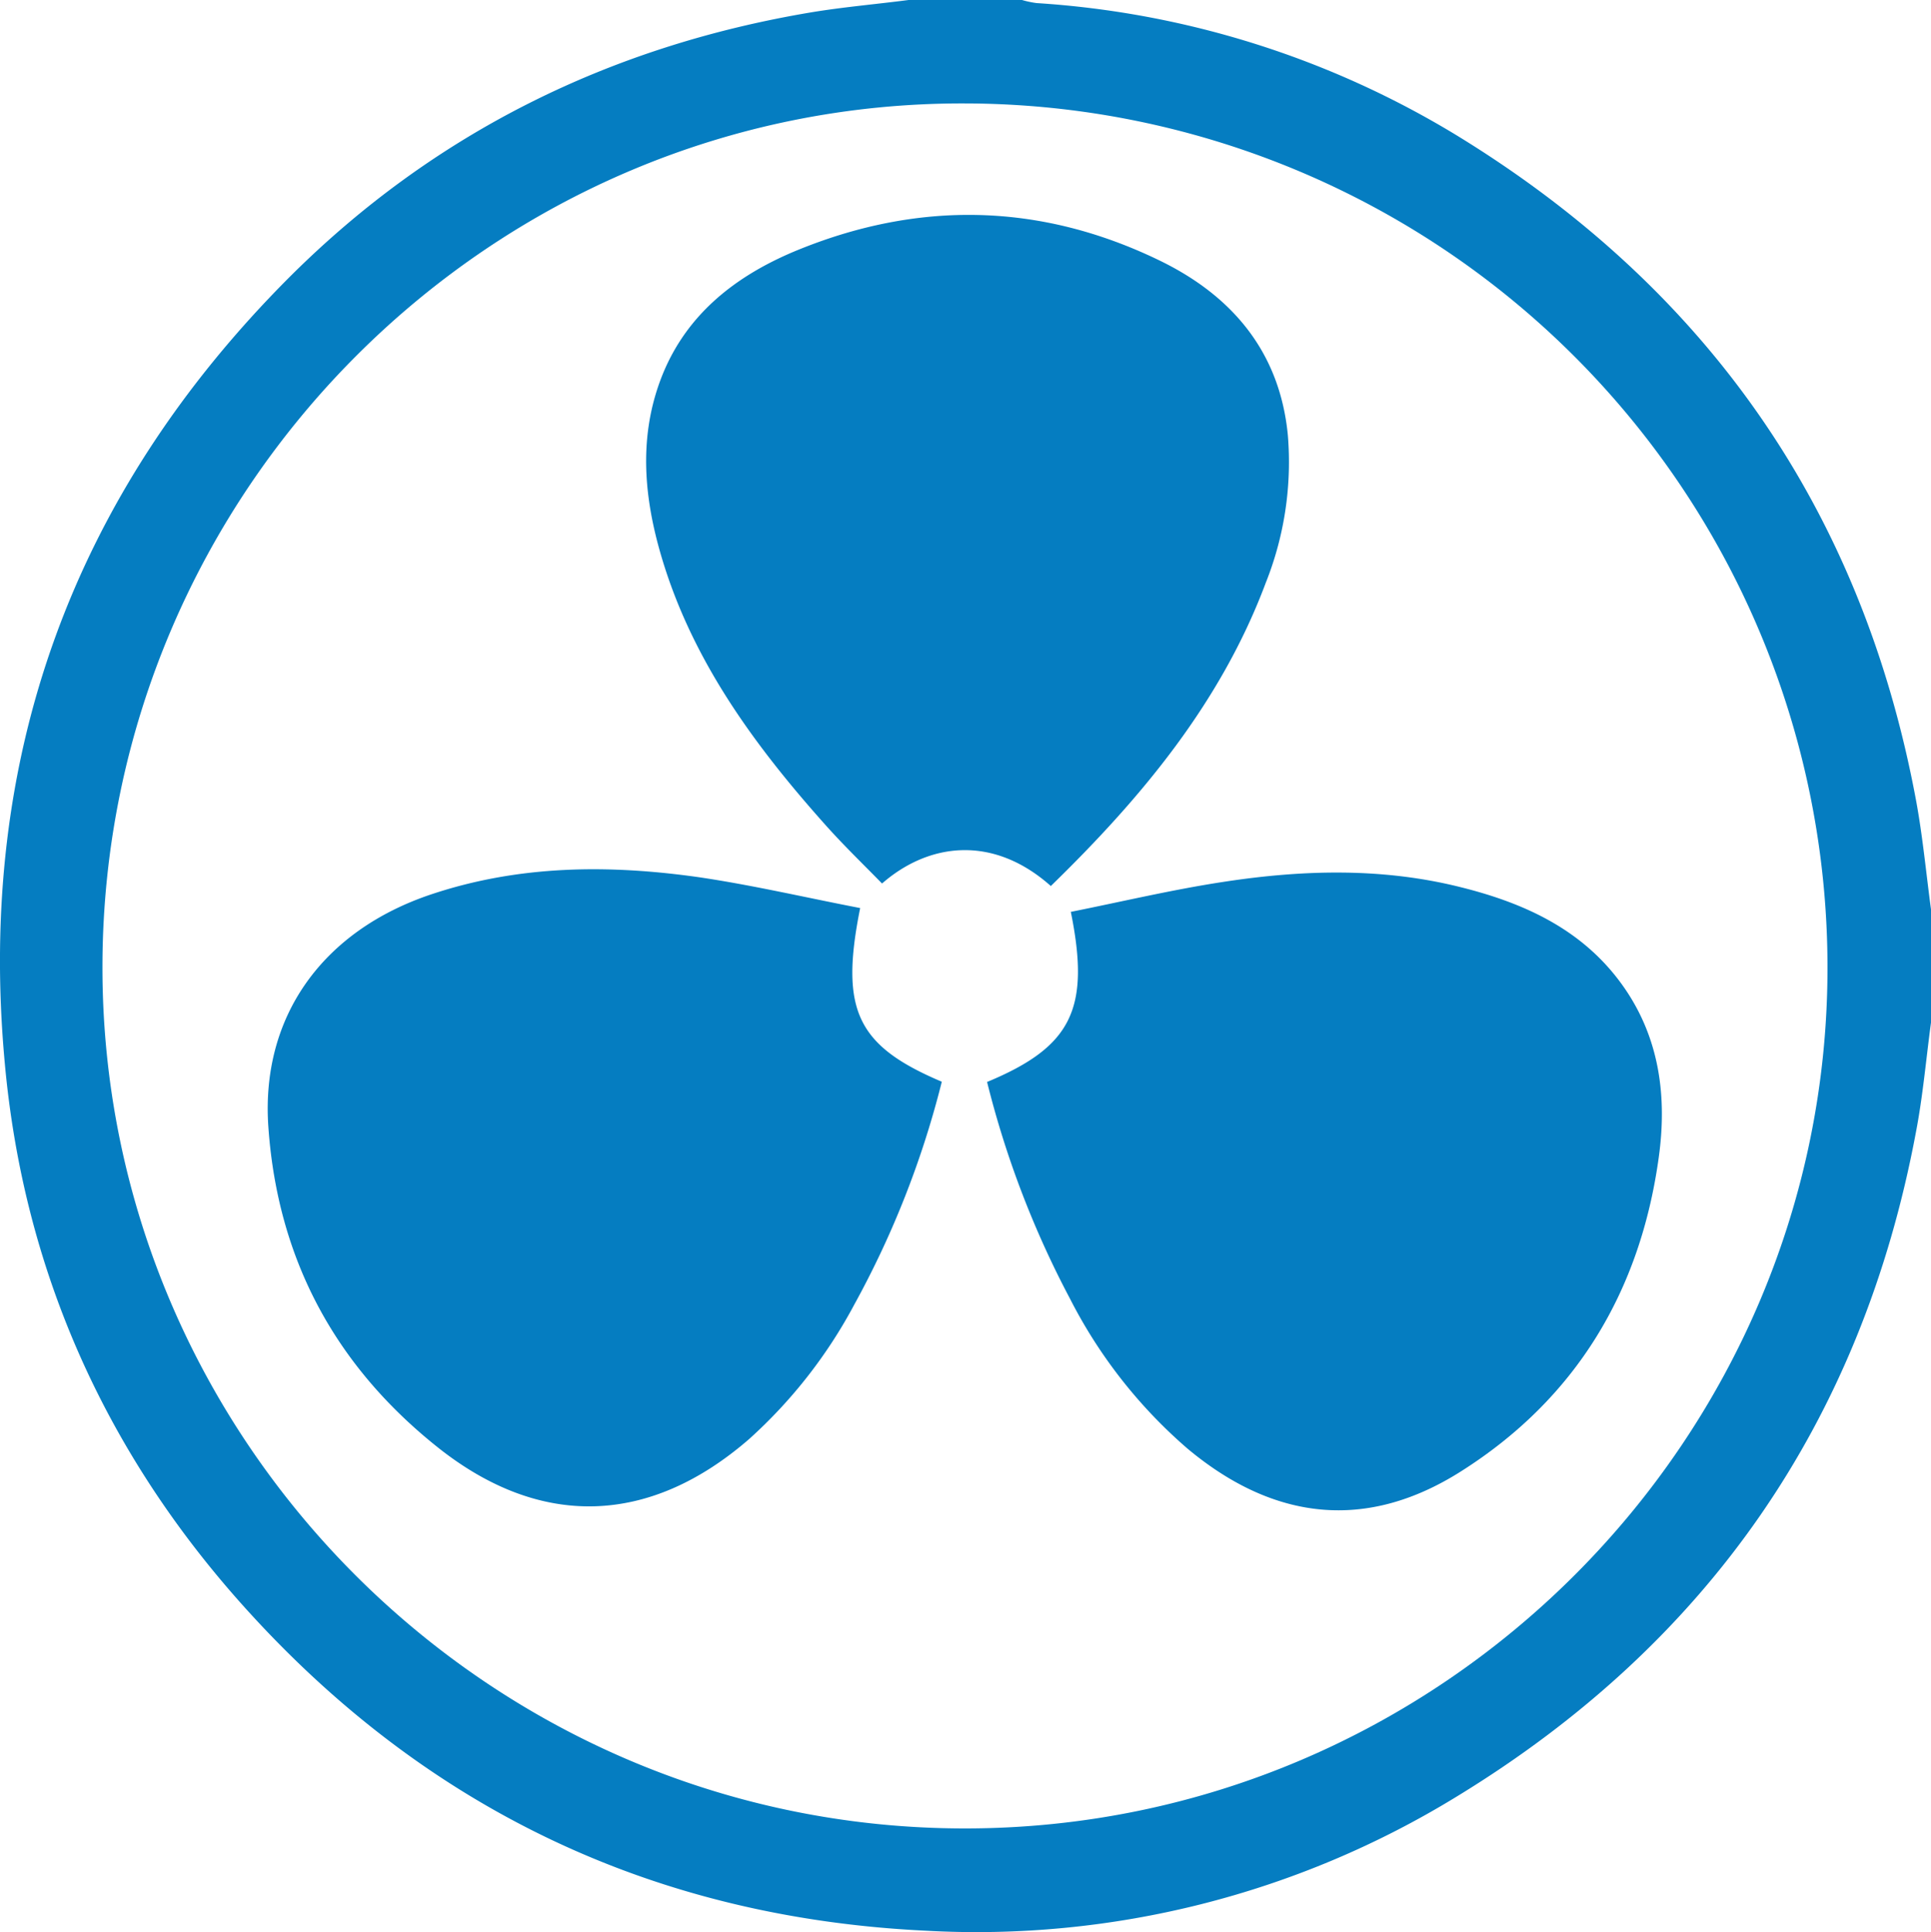
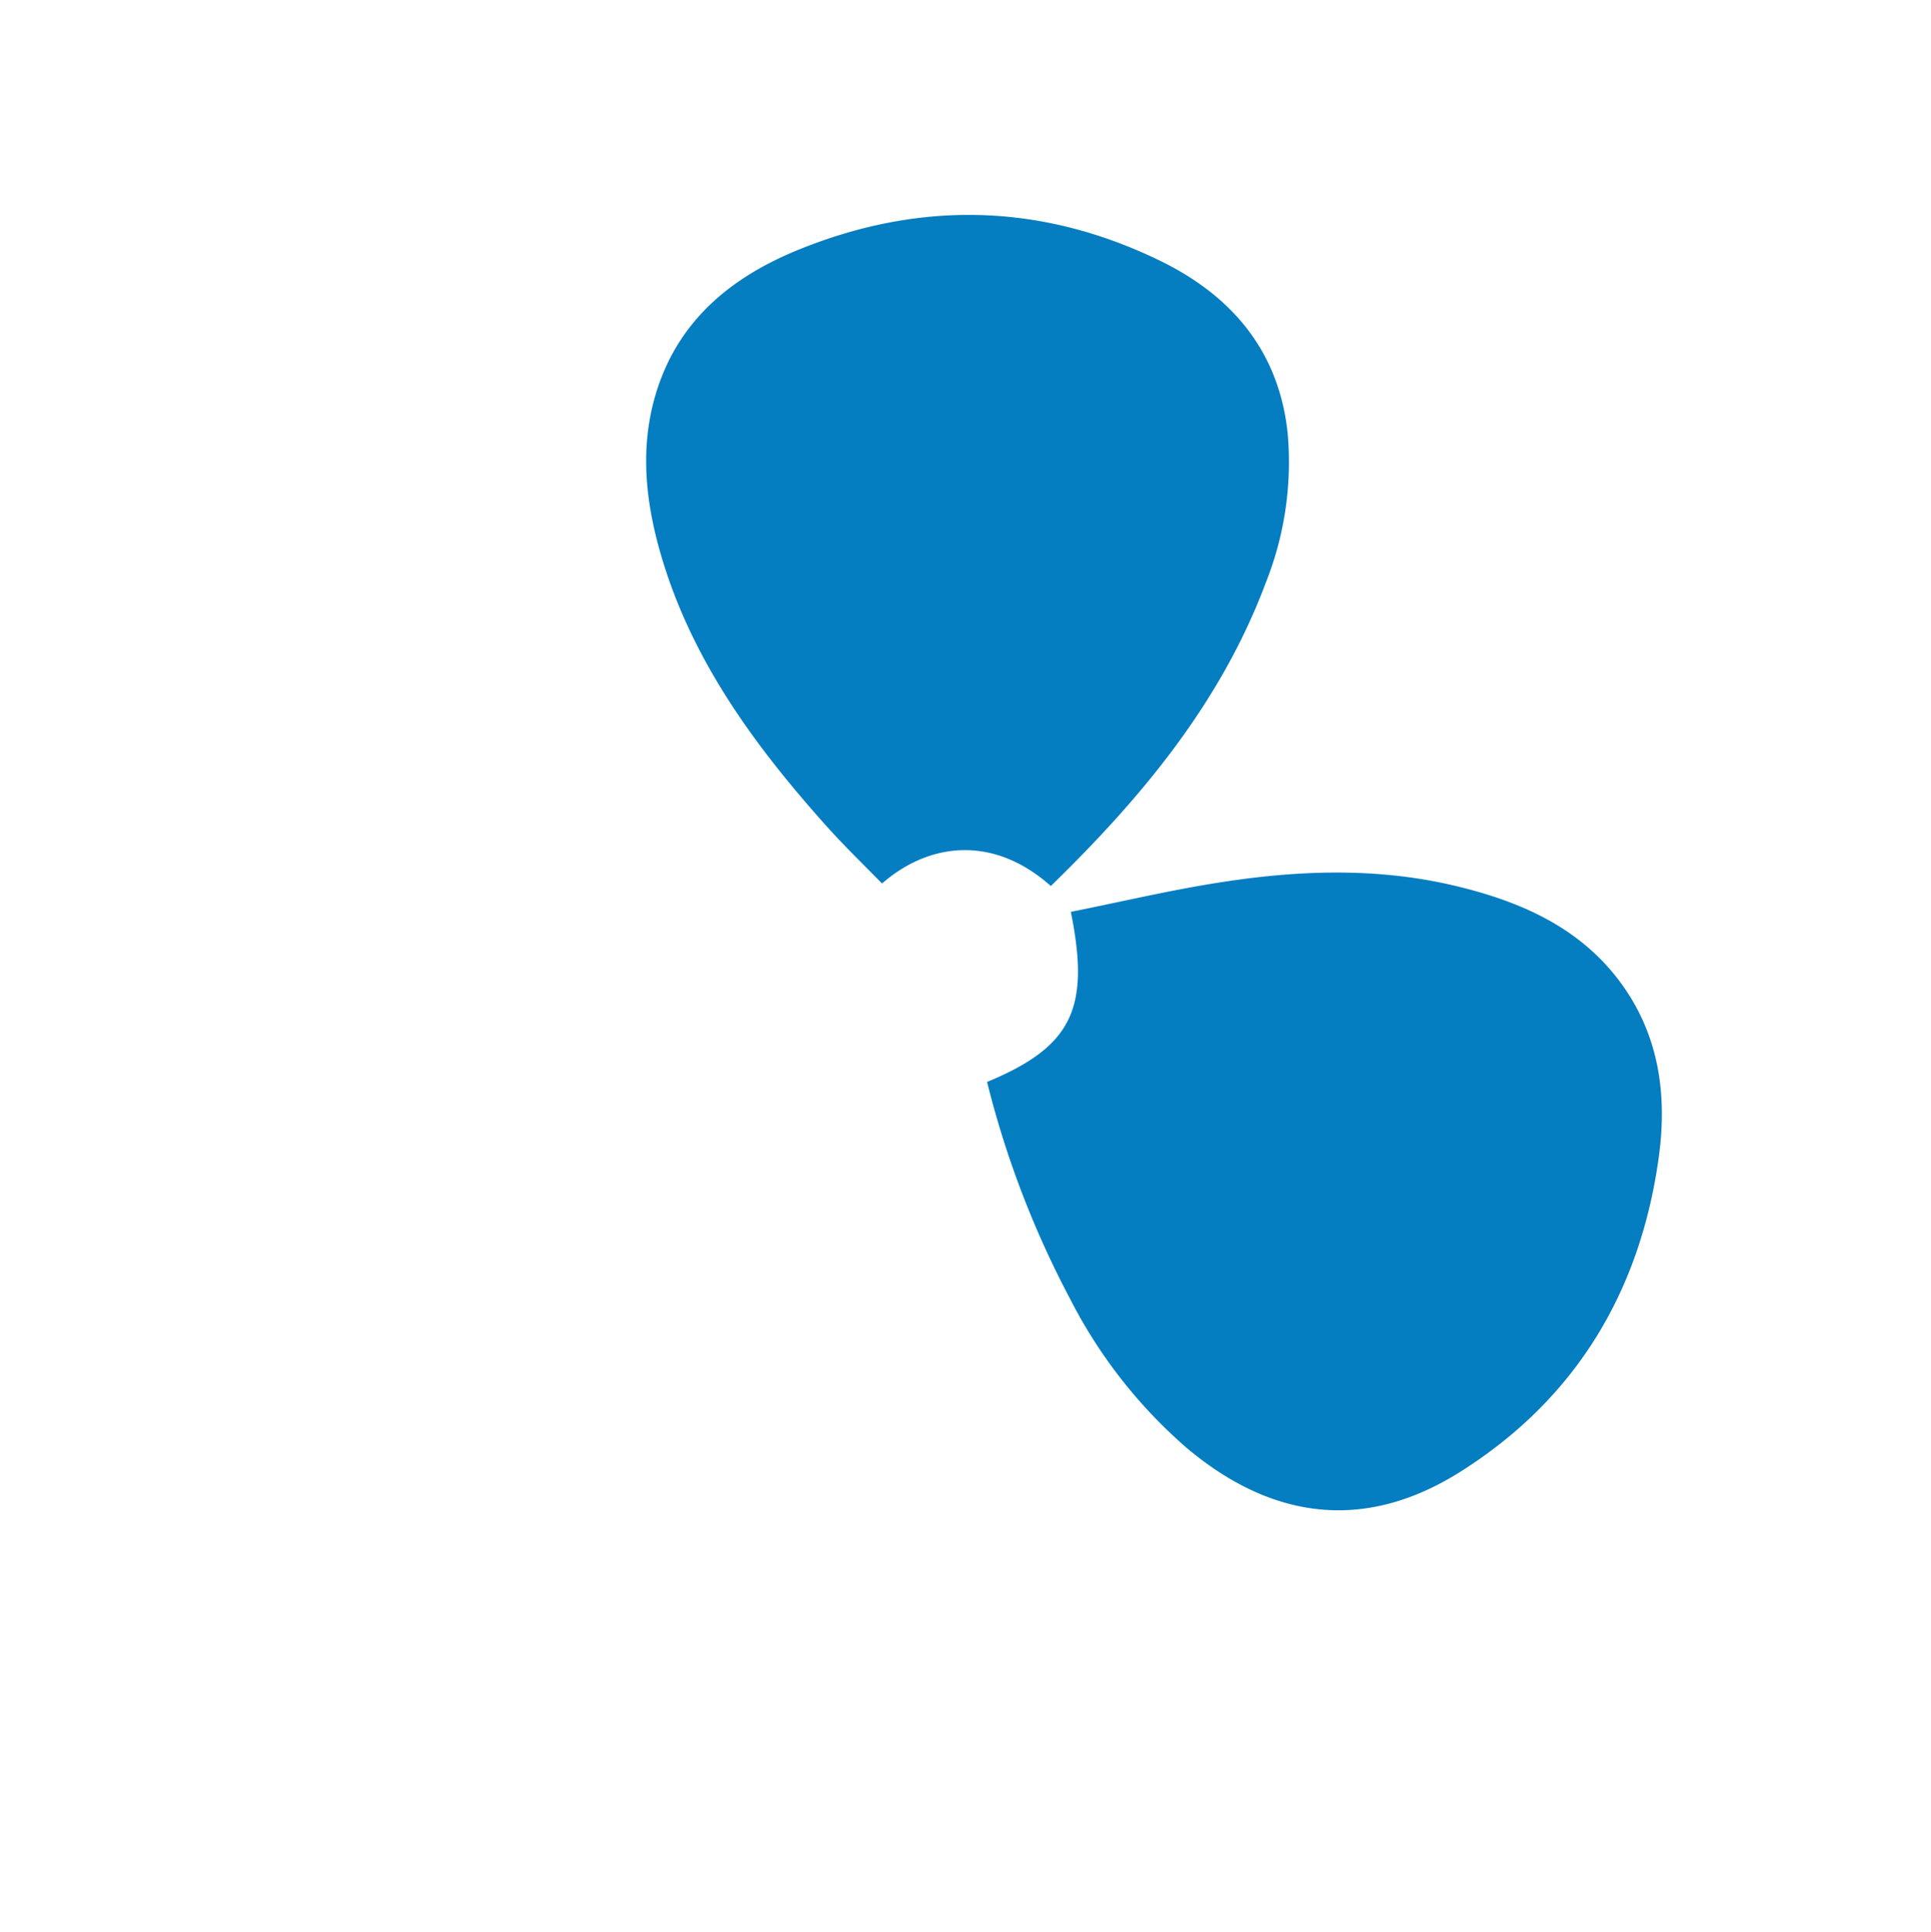
<svg xmlns="http://www.w3.org/2000/svg" viewBox="0 0 238.41 238.52">
  <defs>
    <style>.cls-1{fill:#057dc1;}</style>
  </defs>
  <title>fan-2es</title>
  <g id="Capa_2" data-name="Capa 2">
    <g id="Capa_1-2" data-name="Capa 1">
      <g id="Capa_2-2" data-name="Capa 2">
        <g id="Capa_1-2-2" data-name="Capa 1-2">
-           <path class="cls-1" d="M238.41,126.24c-.61,4.51-1,9.06-1.86,13.53-6.69,35.73-25.69,63.07-56.59,81.95a113.45,113.45,0,0,1-65.78,16.62c-33.74-1.65-62-15.24-84.47-40.46-16.92-19-26.82-41.35-29.12-66.64C-2.89,93.56,9,61,35.7,34.25,53.57,16.4,75.27,5.69,100.18,1.52c4-.66,8-1,12-1.52h14a12.25,12.25,0,0,0,1.8.38,113.62,113.62,0,0,1,52,16.41C210.86,35.73,229.87,63,236.55,98.73c.83,4.47,1.25,9,1.86,13.53ZM119.15,225.72c58.69,0,106.64-48,106.48-106.54A106.65,106.65,0,0,0,119.25,12.77C60.77,12.51,12.78,60.42,12.65,119.2,12.52,177.76,60.48,225.74,119.15,225.72Z" />
          <path class="cls-1" d="M129.74,109.38c-7.15-6.36-15.08-5.34-20.84-.31-2.29-2.35-4.68-4.65-6.88-7.11C93.21,92.11,85.47,81.59,81.66,68.7c-2.11-7.13-2.8-14.36-.22-21.51,2.91-8.06,9.1-13,16.73-16.19,15.15-6.28,30.28-6,45.06,1.19C152.14,36.53,158,43.45,159,53.68a40.23,40.23,0,0,1-2.72,18.26C150.74,86.75,140.89,98.53,129.74,109.38Z" />
          <path class="cls-1" d="M121.87,133.57c10.44-4.34,12.77-9,10.34-21,6.36-1.27,12.68-2.78,19.09-3.74,9.71-1.47,19.48-1.72,29.11.71,8,2,15.24,5.35,20.13,12.4,4.39,6.34,5.28,13.53,4.26,20.92-2.28,16.57-10.24,29.82-24.45,38.8-11.58,7.33-23,6.12-33.69-2.79a61,61,0,0,1-14.55-18.54A117.75,117.75,0,0,1,121.87,133.57Z" />
-           <path class="cls-1" d="M106.2,112.1c-2.53,12.6-.4,17,10.08,21.44a114.94,114.94,0,0,1-10.81,27.52,60.78,60.78,0,0,1-13,16.61c-12.27,10.64-25.73,11.11-38.43,1s-19.74-23.26-20.9-39.45c-1-13.63,6.63-24.32,20.16-28.83,10.8-3.6,21.83-3.67,32.9-2.11C92.89,109.26,99.45,110.8,106.2,112.1Z" />
        </g>
      </g>
    </g>
  </g>
</svg>